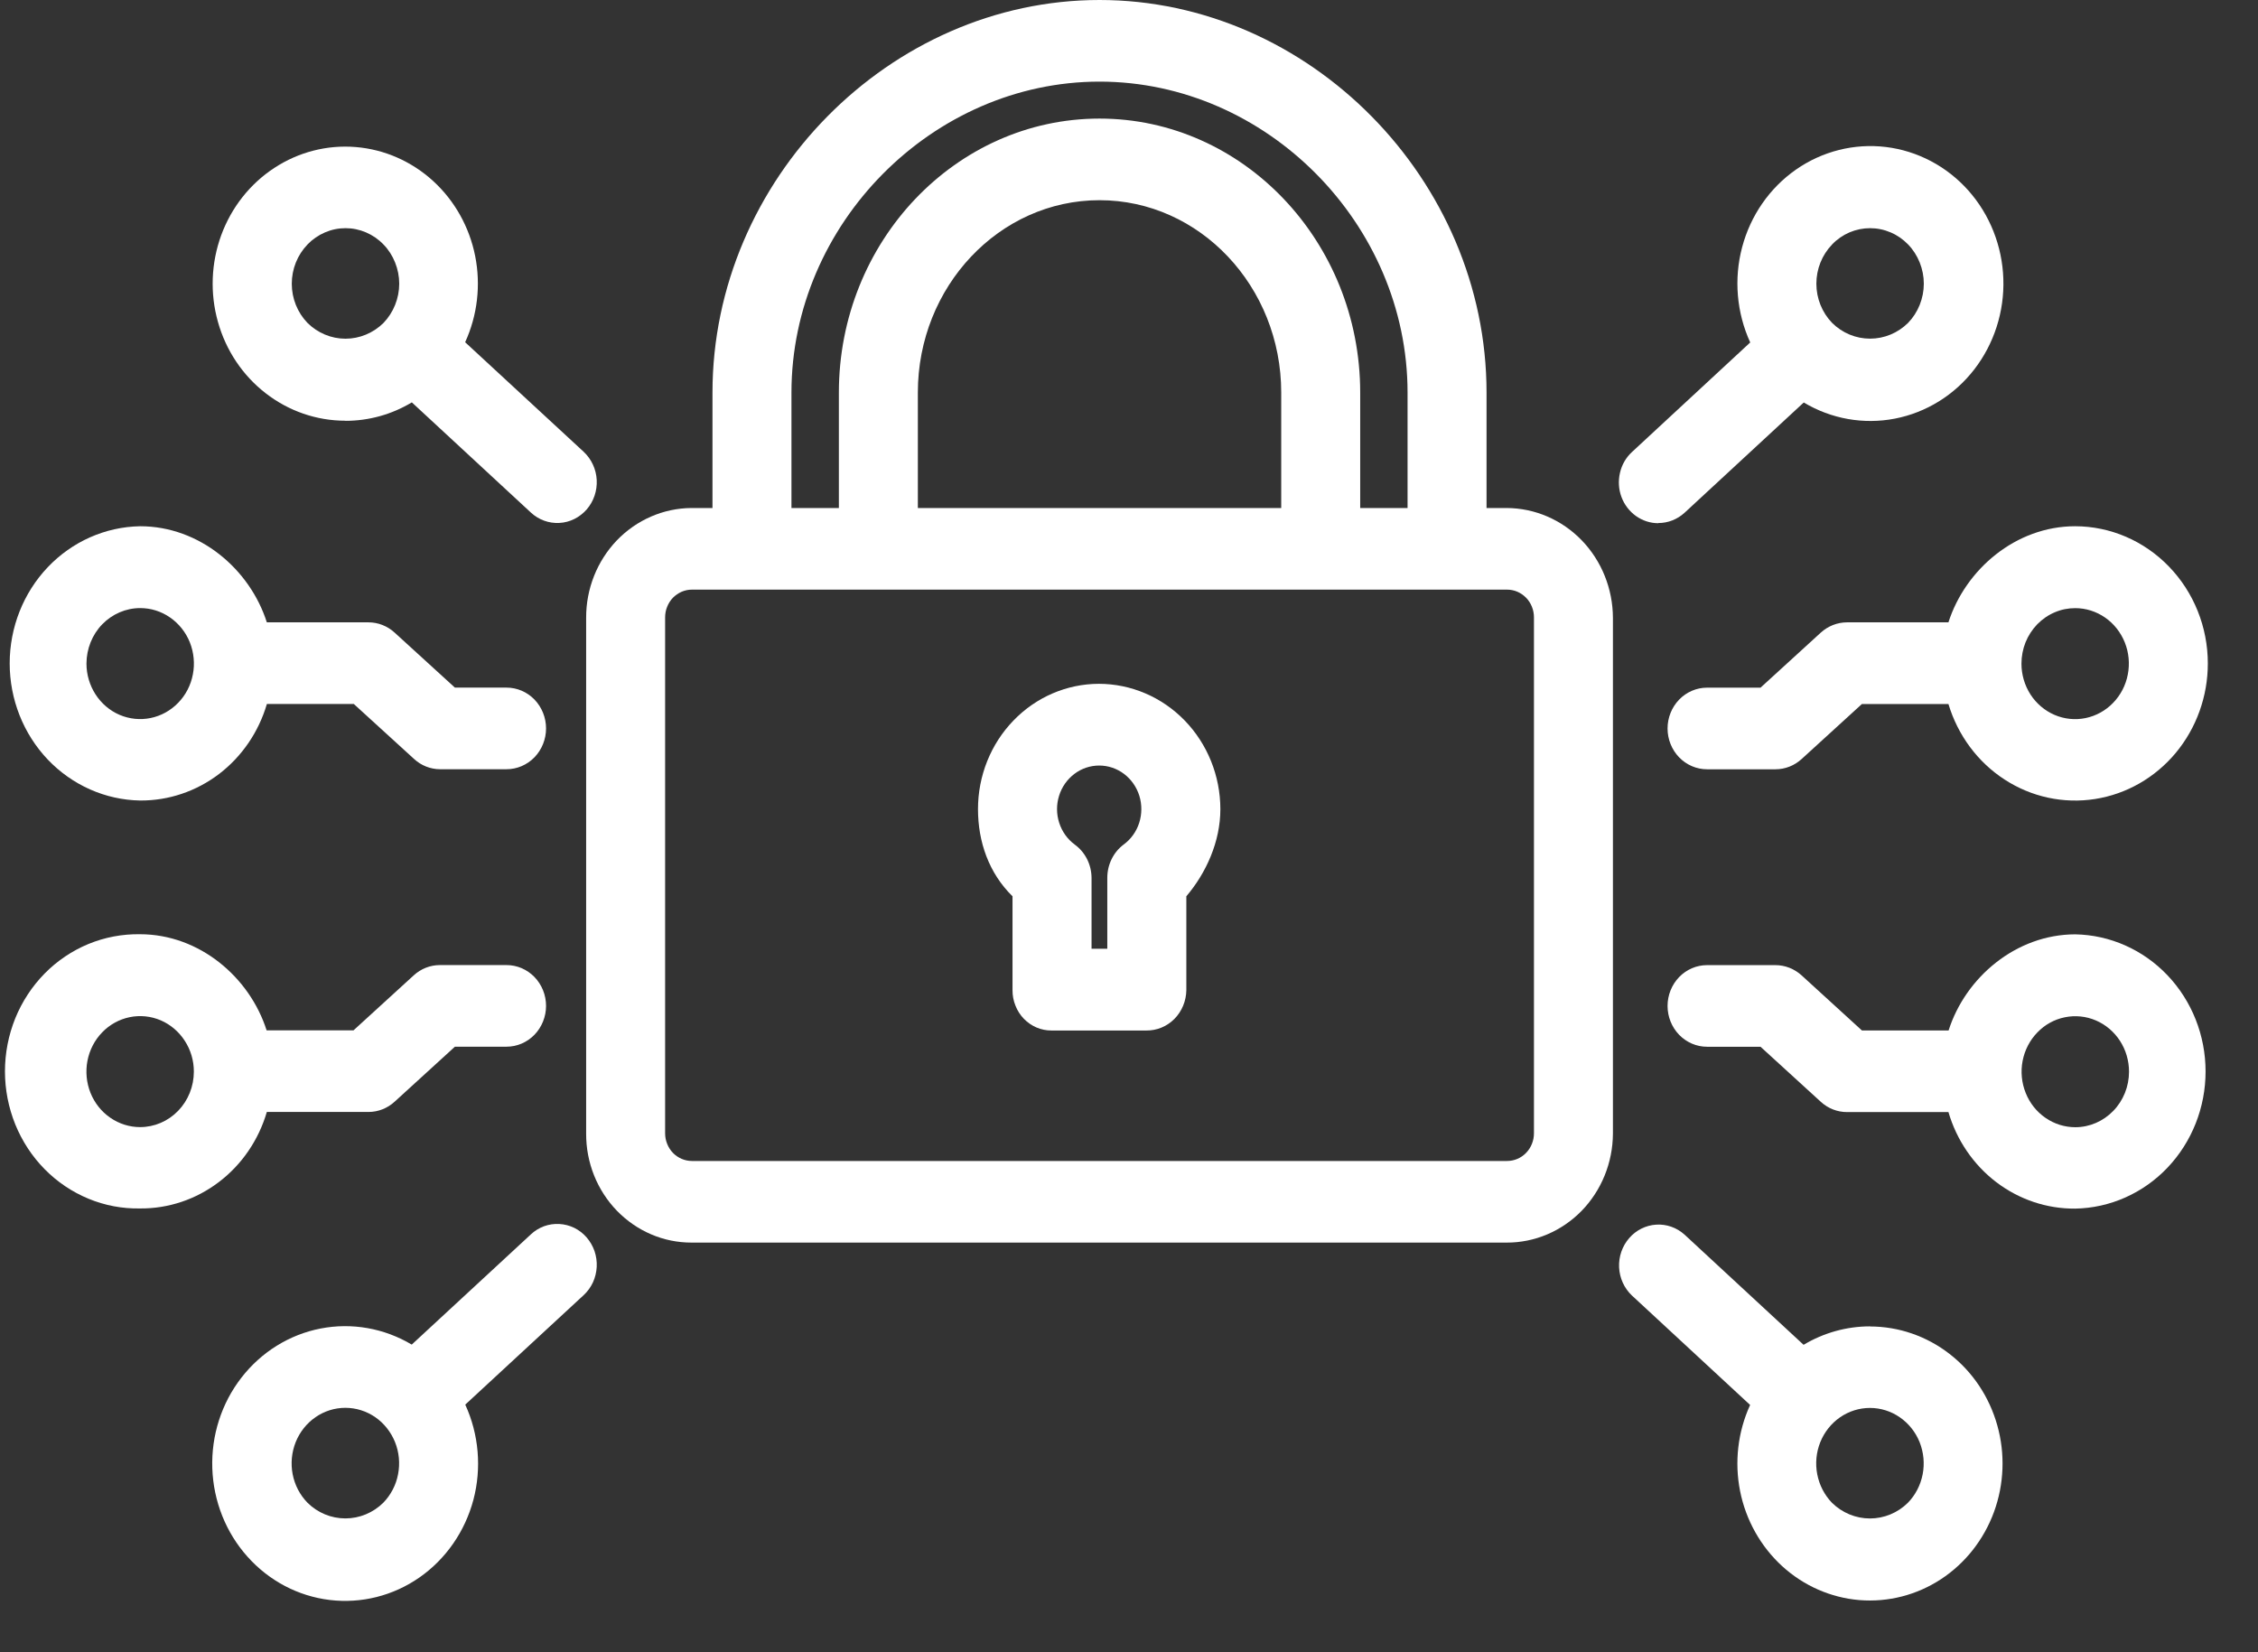
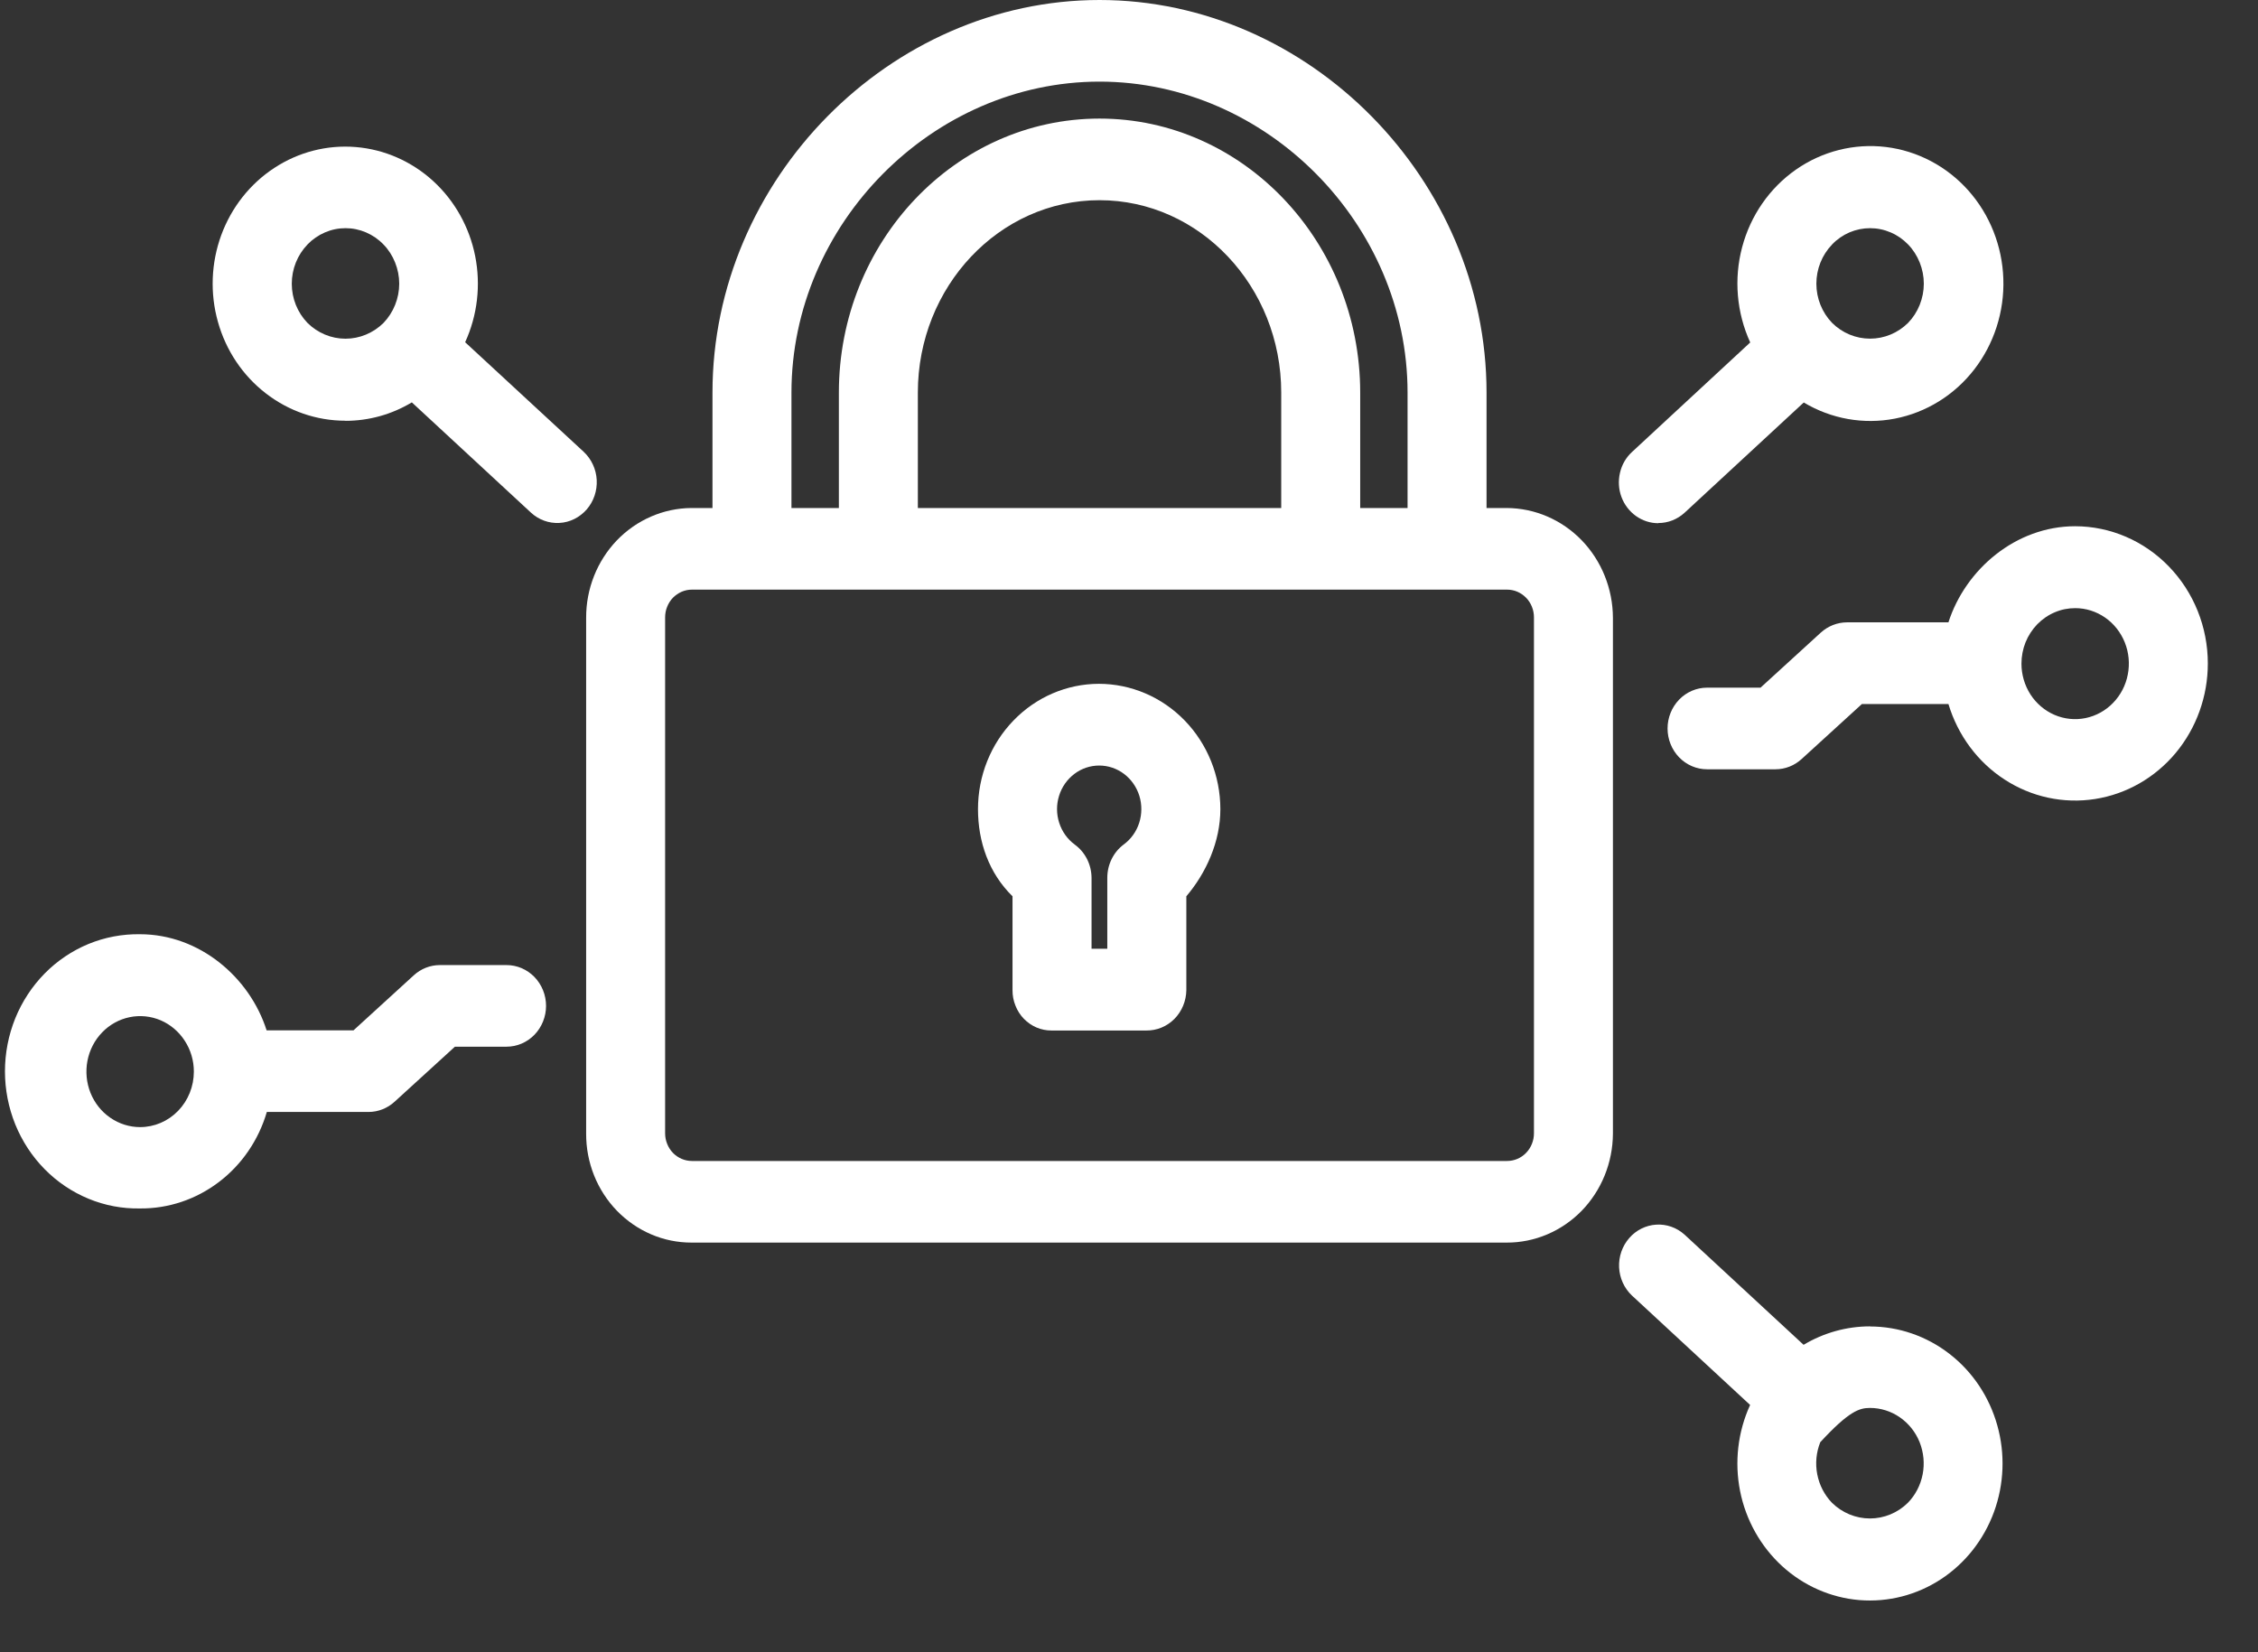
<svg xmlns="http://www.w3.org/2000/svg" width="41" height="30" viewBox="0 0 41 30" fill="none">
  <rect x="0" y="0" width="41" height="30" fill="#333333" stroke="none" />
  <path d="M27.357 9.224H26.992V7.128C26.992 3.264 23.774 0 19.965 0C16.156 0 12.937 3.264 12.937 7.128V9.224H12.556C12.046 9.227 11.559 9.439 11.2 9.812C10.842 10.186 10.641 10.692 10.643 11.218V20.584C10.642 20.844 10.691 21.102 10.787 21.342C10.883 21.582 11.024 21.8 11.202 21.984C11.38 22.167 11.591 22.313 11.823 22.412C12.055 22.512 12.304 22.562 12.556 22.562H27.357C27.866 22.564 28.356 22.356 28.718 21.986C29.079 21.615 29.284 21.111 29.287 20.584V11.218C29.285 10.69 29.081 10.183 28.72 9.81C28.358 9.436 27.868 9.226 27.357 9.224ZM14.371 7.128C14.371 4.067 16.933 1.482 19.965 1.482C22.997 1.482 25.558 4.067 25.558 7.128V9.224H24.698V7.128C24.698 4.387 22.574 2.153 19.965 2.153C17.355 2.153 15.232 4.385 15.232 7.128V9.224H14.371V7.128ZM23.264 7.128V9.224H16.666V7.128C16.666 5.202 18.146 3.635 19.965 3.635C21.784 3.635 23.264 5.202 23.264 7.128ZM27.853 20.576C27.853 20.642 27.841 20.708 27.816 20.769C27.792 20.83 27.756 20.886 27.71 20.933C27.665 20.98 27.611 21.017 27.552 21.042C27.493 21.067 27.429 21.08 27.365 21.08H12.564C12.5 21.08 12.437 21.067 12.378 21.042C12.319 21.017 12.265 20.98 12.219 20.933C12.174 20.886 12.138 20.83 12.114 20.769C12.089 20.708 12.077 20.642 12.077 20.576V11.21C12.077 11.144 12.089 11.078 12.114 11.017C12.138 10.956 12.174 10.9 12.219 10.853C12.265 10.807 12.319 10.77 12.378 10.744C12.437 10.719 12.5 10.706 12.564 10.706H27.365C27.429 10.706 27.493 10.719 27.552 10.744C27.611 10.77 27.665 10.807 27.71 10.853C27.756 10.9 27.792 10.956 27.816 11.017C27.841 11.078 27.853 11.144 27.853 11.21V20.576Z" fill="white" />
  <path d="M19.954 12.416C19.371 12.417 18.812 12.657 18.401 13.084C17.989 13.51 17.758 14.088 17.758 14.691C17.758 15.284 17.955 15.853 18.385 16.274V17.978C18.384 18.074 18.402 18.17 18.438 18.259C18.473 18.349 18.525 18.43 18.591 18.498C18.657 18.566 18.735 18.62 18.822 18.657C18.908 18.693 19 18.712 19.094 18.711H20.815C20.909 18.712 21.003 18.694 21.09 18.658C21.178 18.622 21.257 18.568 21.325 18.5C21.392 18.432 21.446 18.351 21.483 18.261C21.52 18.172 21.54 18.075 21.541 17.978V16.274C21.899 15.853 22.159 15.285 22.159 14.691C22.158 14.087 21.925 13.509 21.512 13.083C21.098 12.656 20.538 12.417 19.954 12.416ZM20.402 15.335C20.31 15.404 20.235 15.495 20.184 15.6C20.133 15.704 20.106 15.82 20.106 15.938V17.227H19.82V15.938C19.819 15.82 19.791 15.703 19.738 15.598C19.685 15.493 19.608 15.403 19.515 15.335C19.383 15.238 19.284 15.1 19.233 14.941C19.181 14.781 19.18 14.61 19.23 14.45C19.279 14.29 19.377 14.151 19.508 14.052C19.638 13.953 19.797 13.9 19.959 13.9C20.121 13.9 20.279 13.953 20.41 14.052C20.541 14.151 20.638 14.29 20.688 14.45C20.737 14.61 20.736 14.781 20.685 14.941C20.634 15.1 20.535 15.238 20.402 15.335Z" fill="white" />
  <path d="M4.845 20.19H6.691C6.866 20.19 7.034 20.124 7.165 20.004L8.26 19.005H9.198C9.388 19.005 9.57 18.927 9.705 18.788C9.839 18.649 9.915 18.46 9.915 18.264C9.915 18.067 9.839 17.879 9.705 17.74C9.57 17.601 9.388 17.523 9.198 17.523H7.987C7.812 17.523 7.644 17.589 7.513 17.709L6.419 18.708H4.841C4.535 17.745 3.622 16.963 2.541 16.963C2.221 16.958 1.903 17.018 1.606 17.14C1.309 17.263 1.038 17.445 0.81 17.677C0.582 17.909 0.401 18.185 0.277 18.49C0.154 18.795 0.09 19.122 0.09 19.453C0.09 19.783 0.154 20.11 0.277 20.415C0.401 20.72 0.582 20.997 0.81 21.228C1.038 21.46 1.309 21.642 1.606 21.765C1.903 21.888 2.221 21.948 2.541 21.942C3.057 21.947 3.56 21.778 3.975 21.462C4.39 21.147 4.696 20.7 4.845 20.19ZM2.544 20.465C2.352 20.465 2.163 20.406 2.003 20.295C1.842 20.185 1.717 20.027 1.643 19.843C1.57 19.659 1.55 19.456 1.588 19.261C1.626 19.065 1.718 18.886 1.855 18.745C1.991 18.604 2.165 18.508 2.354 18.469C2.543 18.43 2.739 18.45 2.918 18.526C3.096 18.603 3.248 18.732 3.355 18.898C3.463 19.063 3.52 19.258 3.52 19.457C3.52 19.725 3.417 19.981 3.234 20.17C3.051 20.359 2.803 20.465 2.544 20.465Z" fill="white" />
-   <path d="M2.546 14.535C3.061 14.538 3.563 14.369 3.978 14.053C4.392 13.737 4.697 13.291 4.846 12.782H6.424L7.519 13.781C7.648 13.9 7.815 13.966 7.988 13.967H9.197C9.388 13.967 9.57 13.889 9.705 13.75C9.839 13.611 9.915 13.423 9.915 13.226C9.915 13.03 9.839 12.841 9.705 12.702C9.57 12.563 9.388 12.485 9.197 12.485H8.26L7.165 11.486C7.034 11.366 6.865 11.3 6.69 11.3H4.845C4.538 10.336 3.626 9.555 2.544 9.555C1.912 9.566 1.31 9.833 0.867 10.299C0.424 10.765 0.176 11.392 0.176 12.045C0.176 12.698 0.424 13.325 0.867 13.791C1.31 14.256 1.912 14.524 2.544 14.535H2.546ZM2.546 11.041C2.739 11.041 2.927 11.1 3.087 11.211C3.248 11.322 3.373 11.479 3.447 11.663C3.52 11.847 3.54 12.05 3.502 12.245C3.465 12.441 3.372 12.621 3.235 12.761C3.099 12.902 2.925 12.998 2.736 13.037C2.547 13.076 2.351 13.056 2.172 12.98C1.994 12.904 1.842 12.774 1.735 12.609C1.628 12.443 1.57 12.248 1.57 12.049C1.571 11.782 1.673 11.525 1.856 11.336C2.039 11.148 2.287 11.041 2.546 11.041Z" fill="white" />
-   <path d="M37.683 16.965C36.607 16.965 35.688 17.747 35.382 18.71H33.808L32.713 17.71C32.582 17.591 32.413 17.524 32.238 17.524H30.996C30.806 17.524 30.624 17.602 30.489 17.741C30.355 17.88 30.279 18.069 30.279 18.265C30.279 18.462 30.355 18.65 30.489 18.789C30.624 18.928 30.806 19.006 30.996 19.006H31.967L33.062 20.006C33.193 20.126 33.361 20.192 33.536 20.192H35.379C35.528 20.702 35.833 21.148 36.247 21.464C36.662 21.78 37.165 21.949 37.68 21.945C38.312 21.934 38.914 21.667 39.357 21.201C39.8 20.735 40.048 20.108 40.048 19.455C40.048 18.802 39.8 18.175 39.357 17.709C38.914 17.243 38.312 16.976 37.68 16.965H37.683ZM37.683 20.467C37.49 20.467 37.301 20.408 37.141 20.297C36.98 20.186 36.855 20.029 36.782 19.845C36.708 19.661 36.688 19.458 36.726 19.262C36.764 19.067 36.857 18.887 36.993 18.747C37.129 18.605 37.303 18.509 37.492 18.471C37.682 18.432 37.878 18.452 38.056 18.528C38.234 18.604 38.386 18.733 38.494 18.899C38.601 19.065 38.658 19.26 38.658 19.459C38.658 19.726 38.555 19.983 38.372 20.171C38.189 20.36 37.941 20.467 37.683 20.467Z" fill="white" />
  <path d="M35.379 11.3H33.536C33.361 11.301 33.193 11.367 33.062 11.486L31.967 12.486H30.996C30.806 12.486 30.624 12.564 30.489 12.703C30.355 12.842 30.279 13.031 30.279 13.227C30.279 13.424 30.355 13.612 30.489 13.751C30.624 13.89 30.806 13.968 30.996 13.968H32.238C32.413 13.968 32.582 13.902 32.713 13.782L33.808 12.783H35.379C35.55 13.352 35.912 13.839 36.4 14.155C36.888 14.472 37.47 14.597 38.04 14.508C38.61 14.419 39.13 14.122 39.506 13.671C39.882 13.219 40.089 12.643 40.089 12.047C40.089 11.387 39.835 10.754 39.383 10.287C38.931 9.819 38.319 9.556 37.68 9.555C36.603 9.555 35.688 10.337 35.379 11.3ZM37.68 11.042C37.873 11.042 38.061 11.101 38.222 11.212C38.382 11.322 38.507 11.48 38.581 11.664C38.655 11.848 38.674 12.051 38.636 12.246C38.599 12.442 38.506 12.621 38.369 12.762C38.233 12.903 38.059 12.999 37.87 13.038C37.681 13.077 37.485 13.057 37.307 12.981C37.128 12.904 36.976 12.775 36.869 12.61C36.762 12.444 36.705 12.249 36.705 12.05C36.705 11.917 36.73 11.786 36.779 11.663C36.828 11.541 36.901 11.43 36.991 11.336C37.082 11.243 37.19 11.168 37.309 11.118C37.427 11.067 37.554 11.042 37.683 11.042H37.68Z" fill="white" />
-   <path d="M9.638 22.414L7.476 24.414C6.976 24.116 6.389 24.012 5.822 24.122C5.254 24.232 4.744 24.549 4.383 25.015C4.022 25.48 3.835 26.064 3.855 26.66C3.875 27.256 4.101 27.826 4.493 28.264C4.884 28.703 5.414 28.982 5.988 29.051C6.561 29.12 7.139 28.975 7.618 28.641C8.096 28.307 8.443 27.807 8.596 27.232C8.748 26.656 8.695 26.043 8.448 25.504L10.599 23.515C10.669 23.45 10.726 23.371 10.767 23.283C10.807 23.195 10.83 23.099 10.835 23.002C10.84 22.905 10.826 22.808 10.795 22.716C10.763 22.624 10.714 22.54 10.651 22.467C10.588 22.395 10.512 22.336 10.427 22.294C10.342 22.253 10.249 22.229 10.155 22.224C10.061 22.219 9.967 22.233 9.878 22.265C9.789 22.298 9.708 22.348 9.638 22.414ZM6.961 27.284C6.775 27.468 6.528 27.57 6.271 27.57C6.014 27.57 5.767 27.468 5.582 27.284C5.445 27.143 5.352 26.964 5.314 26.768C5.276 26.572 5.296 26.369 5.369 26.185C5.443 26.001 5.568 25.843 5.729 25.732C5.889 25.621 6.078 25.562 6.271 25.562C6.464 25.562 6.653 25.621 6.814 25.732C6.974 25.843 7.099 26.001 7.173 26.185C7.247 26.369 7.266 26.572 7.228 26.768C7.191 26.964 7.097 27.143 6.961 27.284Z" fill="white" />
  <path d="M6.274 7.641C6.697 7.641 7.112 7.526 7.478 7.306L9.64 9.307C9.781 9.438 9.968 9.506 10.158 9.495C10.348 9.485 10.525 9.396 10.653 9.25C10.78 9.104 10.845 8.911 10.835 8.715C10.825 8.519 10.739 8.335 10.598 8.203L8.446 6.214C8.669 5.726 8.733 5.177 8.628 4.649C8.523 4.121 8.255 3.643 7.864 3.286C7.473 2.929 6.981 2.713 6.461 2.67C5.941 2.627 5.421 2.76 4.981 3.049C4.54 3.337 4.202 3.766 4.017 4.27C3.833 4.774 3.811 5.326 3.957 5.844C4.102 6.362 4.406 6.817 4.824 7.14C5.241 7.464 5.748 7.639 6.27 7.639L6.274 7.641ZM5.584 4.438C5.674 4.345 5.782 4.271 5.9 4.22C6.019 4.169 6.145 4.143 6.274 4.143C6.402 4.143 6.528 4.169 6.647 4.22C6.765 4.271 6.873 4.345 6.963 4.439C7.054 4.532 7.125 4.643 7.174 4.766C7.223 4.888 7.249 5.019 7.249 5.151C7.249 5.284 7.223 5.415 7.174 5.537C7.125 5.659 7.053 5.77 6.963 5.864C6.777 6.047 6.53 6.15 6.273 6.15C6.016 6.15 5.769 6.047 5.584 5.864C5.401 5.675 5.298 5.419 5.298 5.152C5.298 4.884 5.401 4.628 5.584 4.439V4.438Z" fill="white" />
-   <path d="M33.954 24.083C33.531 24.083 33.115 24.199 32.749 24.418L30.587 22.417C30.445 22.289 30.26 22.224 30.072 22.236C29.884 22.248 29.707 22.336 29.582 22.481C29.456 22.626 29.39 22.816 29.399 23.011C29.408 23.206 29.491 23.389 29.63 23.521L31.778 25.51C31.555 25.998 31.491 26.546 31.596 27.074C31.701 27.602 31.97 28.08 32.36 28.437C32.751 28.794 33.243 29.01 33.763 29.053C34.283 29.095 34.802 28.963 35.243 28.674C35.683 28.386 36.021 27.957 36.206 27.453C36.39 26.95 36.412 26.397 36.266 25.88C36.121 25.362 35.817 24.907 35.4 24.584C34.983 24.26 34.476 24.085 33.954 24.085V24.083ZM34.643 27.286C34.458 27.469 34.211 27.571 33.954 27.571C33.697 27.571 33.45 27.469 33.264 27.286C33.128 27.145 33.035 26.965 32.997 26.769C32.959 26.574 32.978 26.371 33.052 26.186C33.126 26.002 33.251 25.845 33.411 25.734C33.572 25.623 33.761 25.564 33.954 25.564C34.147 25.564 34.336 25.623 34.496 25.734C34.657 25.845 34.782 26.002 34.856 26.186C34.929 26.371 34.949 26.574 34.911 26.769C34.873 26.965 34.78 27.145 34.643 27.286Z" fill="white" />
+   <path d="M33.954 24.083C33.531 24.083 33.115 24.199 32.749 24.418L30.587 22.417C30.445 22.289 30.26 22.224 30.072 22.236C29.884 22.248 29.707 22.336 29.582 22.481C29.456 22.626 29.39 22.816 29.399 23.011C29.408 23.206 29.491 23.389 29.63 23.521L31.778 25.51C31.555 25.998 31.491 26.546 31.596 27.074C31.701 27.602 31.97 28.08 32.36 28.437C32.751 28.794 33.243 29.01 33.763 29.053C34.283 29.095 34.802 28.963 35.243 28.674C35.683 28.386 36.021 27.957 36.206 27.453C36.39 26.95 36.412 26.397 36.266 25.88C36.121 25.362 35.817 24.907 35.4 24.584C34.983 24.26 34.476 24.085 33.954 24.085V24.083ZM34.643 27.286C34.458 27.469 34.211 27.571 33.954 27.571C33.697 27.571 33.45 27.469 33.264 27.286C33.128 27.145 33.035 26.965 32.997 26.769C32.959 26.574 32.978 26.371 33.052 26.186C33.572 25.623 33.761 25.564 33.954 25.564C34.147 25.564 34.336 25.623 34.496 25.734C34.657 25.845 34.782 26.002 34.856 26.186C34.929 26.371 34.949 26.574 34.911 26.769C34.873 26.965 34.78 27.145 34.643 27.286Z" fill="white" />
  <path d="M30.111 9.497C30.288 9.497 30.458 9.43 30.59 9.308L32.752 7.308C33.252 7.607 33.839 7.711 34.407 7.601C34.975 7.491 35.486 7.175 35.847 6.709C36.208 6.243 36.396 5.659 36.376 5.062C36.356 4.466 36.13 3.896 35.739 3.457C35.347 3.018 34.817 2.739 34.243 2.669C33.669 2.6 33.09 2.745 32.611 3.079C32.132 3.413 31.785 3.914 31.633 4.489C31.48 5.065 31.533 5.678 31.78 6.218L29.633 8.207C29.524 8.307 29.448 8.439 29.415 8.585C29.381 8.731 29.39 8.884 29.442 9.024C29.494 9.164 29.586 9.284 29.705 9.369C29.825 9.454 29.966 9.5 30.111 9.5V9.497ZM33.267 4.438C33.357 4.344 33.465 4.27 33.583 4.219C33.702 4.169 33.828 4.143 33.956 4.143C34.085 4.143 34.211 4.169 34.33 4.22C34.448 4.27 34.556 4.345 34.646 4.438C34.737 4.532 34.808 4.643 34.857 4.765C34.906 4.887 34.932 5.019 34.932 5.151C34.932 5.283 34.906 5.414 34.857 5.537C34.808 5.659 34.736 5.77 34.646 5.863C34.46 6.047 34.213 6.149 33.956 6.149C33.699 6.149 33.452 6.047 33.267 5.863C33.084 5.674 32.981 5.418 32.981 5.151C32.981 4.884 33.084 4.628 33.267 4.439V4.438Z" fill="white" />
</svg>